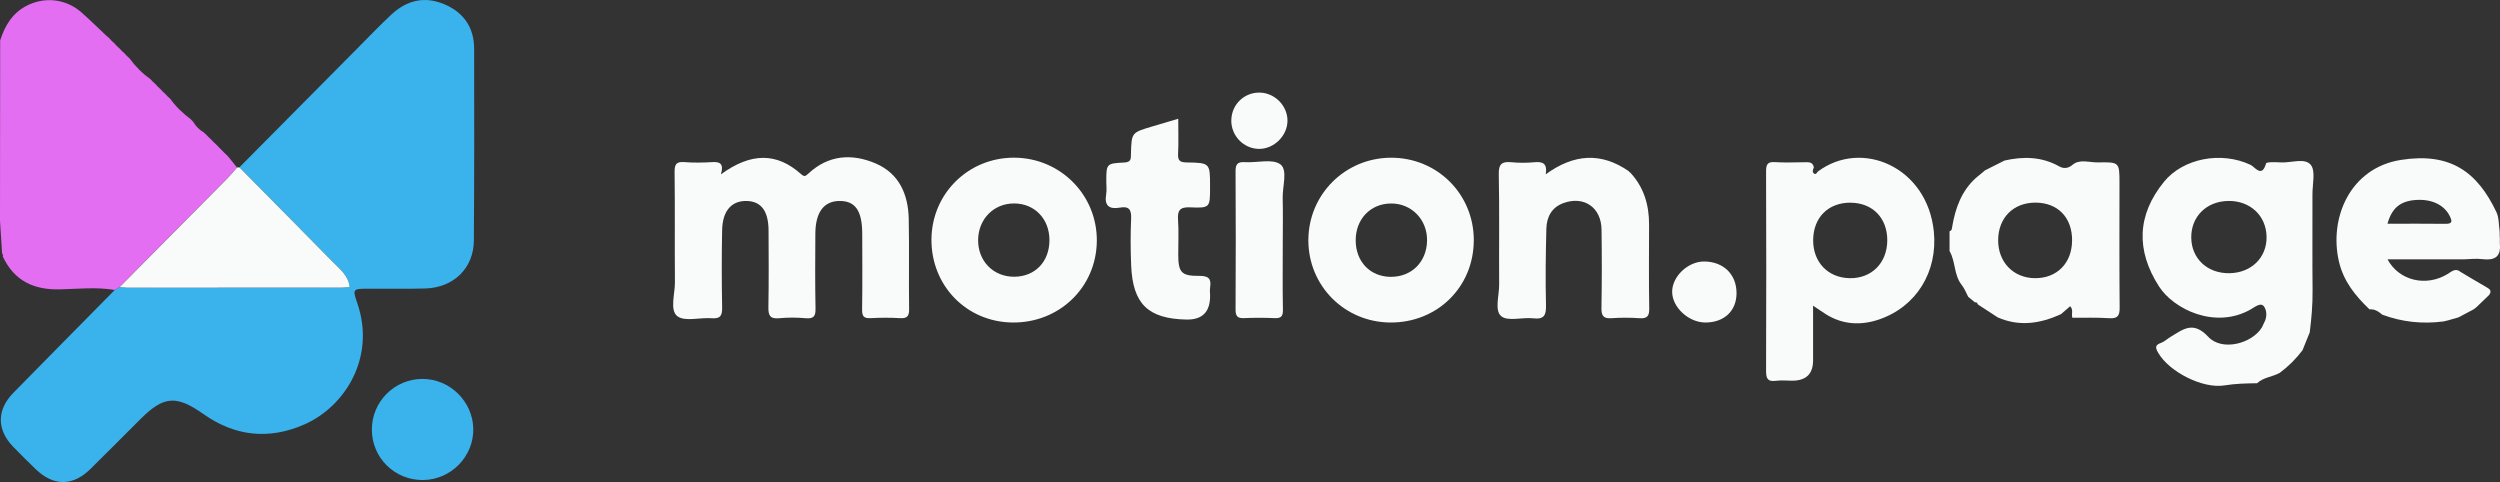
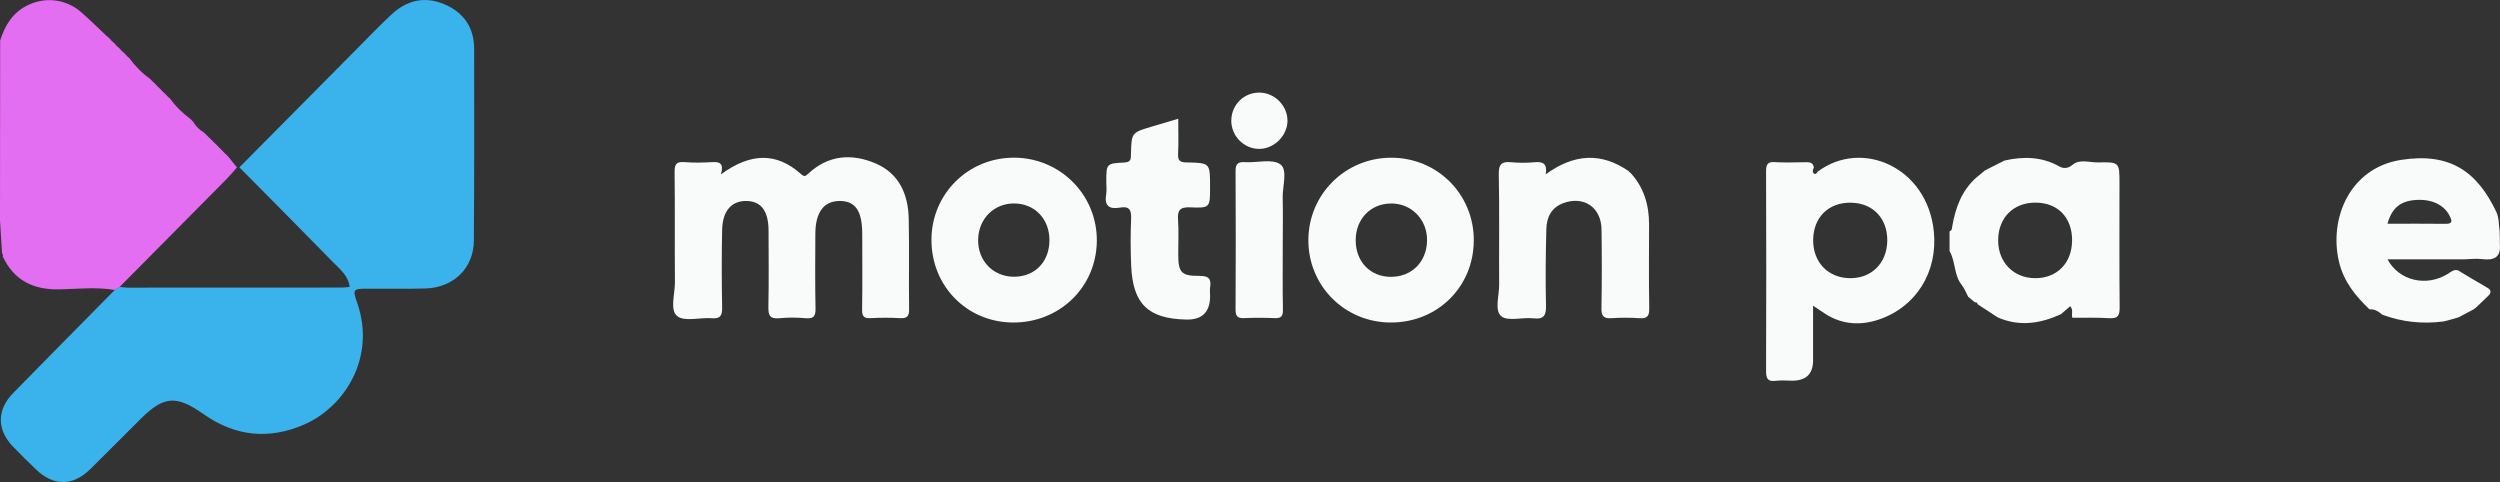
<svg xmlns="http://www.w3.org/2000/svg" viewBox="0 0 608.51 117.33">
  <rect x="0" y="0" width="608.51" height="117.33" fill="#333333" stroke="none" />
  <defs>
    <style>.d{fill:#f9fafa;}.e{fill:#e46ef1;}.f{fill:#3ab2ec;}</style>
  </defs>
  <g id="a" />
  <g id="b">
    <g id="c">
      <g>
        <path class="f" d="M58.27,40.73c9.57-9.65,19.14-19.31,28.72-28.96,2.76-2.78,5.47-5.62,8.33-8.28C99.05,.03,103.41-.99,108.17,1.04c4.72,2.01,7.24,5.68,7.24,10.85,.02,15.56,.04,31.11-.07,46.66-.04,6.73-4.94,11.48-11.86,11.67-4.64,.13-9.28,.03-13.92,.05-3.69,.01-3.78,.08-2.59,3.53,4.54,13.18-2.99,25.13-12.82,29.48-8.66,3.83-16.92,2.93-24.59-2.47-6.59-4.63-9.64-4.51-15.32,1.15-4.08,4.06-8.13,8.15-12.23,12.19-4.29,4.22-8.99,4.23-13.32,.05-1.86-1.79-3.69-3.6-5.48-5.45-4.01-4.15-4.03-8.97,.02-13.11,8.21-8.38,16.47-16.72,24.71-25.07,.41-.25,.81-.49,1.22-.74,.61,.06,1.22,.18,1.84,.18,17.4,0,34.8,0,52.19-.02,.6,0,1.21-.1,1.93-.16-.37-2.81-2.43-4.35-4.1-6.06-7.55-7.72-15.16-15.37-22.75-23.04Z" />
        <path class="e" d="M29.16,69.84c-.41,.25-.81,.49-1.22,.74-4.41-.75-8.85-.27-13.25-.15-6.46,.18-11.23-2.06-14.02-8.02,.02-.1,.07-.21,.05-.3-.06-.19-.15-.36-.23-.54v-.14c-.16-2.58-.33-5.15-.49-7.73C.01,39.08,.03,24.46,.04,9.83,1.18,6.32,2.92,3.29,6.35,1.47,10.77-.88,16.02-.34,19.85,3.04c2.07,1.83,4.04,3.78,6.06,5.68h.03c.24,.21,.49,.43,.73,.65l-.08-.08c.22,.24,.44,.49,.66,.73l-.08-.08c.24,.22,.49,.44,.73,.66l-.08-.08c.22,.24,.44,.49,.66,.73l-.08-.08c.24,.22,.49,.44,.73,.66l-.08-.08c.23,.24,.45,.48,.67,.72l-.08-.07c.24,.22,.49,.43,.73,.65l-.07-.07c.22,.24,.44,.48,.66,.72l-.08-.08c.24,.22,.48,.44,.73,.66l-.06-.04c1.41,1.91,3.04,3.6,5,4.96l-.04-.05c.22,.24,.44,.47,.66,.71l-.07-.07c.24,.22,.48,.44,.71,.66l-.06-.06c.22,.24,.44,.47,.66,.71l-.07-.07c.24,.22,.47,.44,.71,.66l-.07-.07c.22,.24,.44,.47,.66,.71l-.07-.07c.24,.22,.48,.44,.72,.66l-.06-.06c.22,.24,.44,.47,.66,.71l-.07-.07c.24,.22,.48,.43,.72,.65l-.05-.04c1.38,1.94,3.1,3.53,4.99,4.96l-.03-.04c.22,.24,.43,.47,.65,.71l-.05-.04c.63,1.04,1.46,1.88,2.5,2.5l-.04-.05c.24,.22,.47,.43,.71,.65l-.05-.05c.22,.23,.44,.46,.66,.69l-.06-.06c.23,.22,.47,.43,.7,.65l-.05-.05c.22,.23,.44,.46,.65,.69l-.06-.06c.23,.21,.46,.43,.7,.64l-.04-.04c.22,.23,.43,.46,.65,.69l-.06-.06c.23,.22,.46,.44,.68,.66l-.05-.05c.22,.23,.44,.46,.66,.69l-.06-.06c.23,.22,.46,.44,.69,.65l-.05-.05c.22,.24,.44,.48,.66,.72,.63,.78,1.25,1.56,1.88,2.35-.81,.92-1.58,1.88-2.44,2.75-8.69,8.78-17.39,17.55-26.09,26.32Z" />
        <path class="d" d="M175.48,42.44c7.33-5.37,13.6-5.29,19.41-.14,.88,.78,1.1,.66,1.87-.05,4.87-4.54,10.58-4.94,16.37-2.47,5.75,2.46,7.94,7.56,8.06,13.51,.15,7.31-.01,14.63,.09,21.94,.03,1.78-.51,2.31-2.25,2.21-2.36-.14-4.75-.13-7.11,0-1.63,.09-2.1-.43-2.08-2.06,.09-6.18,.05-12.36,.03-18.54-.02-5.59-1.72-7.97-5.57-7.92-3.77,.04-5.8,2.74-5.84,7.89-.04,6.08-.08,12.16,.04,18.23,.04,1.85-.37,2.59-2.35,2.42-2.15-.19-4.34-.21-6.49,0-2.31,.23-2.67-.76-2.63-2.79,.12-6.18,.06-12.36,.04-18.54-.02-4.77-1.79-7.13-5.33-7.21-3.66-.08-5.87,2.37-5.97,7.07-.13,6.28-.11,12.57,0,18.85,.03,1.94-.39,2.79-2.53,2.62-2.87-.23-6.61,.91-8.4-.52-1.85-1.48-.54-5.38-.56-8.21-.08-8.96,.03-17.92-.08-26.88-.02-1.9,.45-2.54,2.38-2.39,2.25,.18,4.54,.14,6.8,0,1.82-.11,2.87,.33,2.1,2.97Z" />
        <path class="d" d="M226.72,58.23c.09-11.13,9.01-19.91,20.18-19.85,11.25,.06,20.21,9.14,20.07,20.34-.13,11.24-9.16,19.92-20.56,19.78-11.18-.14-19.78-8.99-19.69-20.27Zm28.72,.21c-.01-5.17-3.6-8.9-8.59-8.92-4.94-.02-8.69,3.76-8.77,8.83-.08,5.19,3.72,9.06,8.84,9.01,5.06-.05,8.53-3.7,8.52-8.93Z" />
        <path class="d" d="M358.72,58.53c-.02,11.32-8.88,20.04-20.3,19.97-11.15-.06-19.99-8.94-19.96-20.07,.03-11.09,8.93-19.98,20.06-20.04,11.29-.06,20.23,8.85,20.21,20.13Zm-20.18,8.85c5.03,.03,8.69-3.6,8.81-8.73,.12-5.15-3.75-9.16-8.79-9.12-4.99,.04-8.58,3.79-8.58,8.95,0,5.21,3.52,8.88,8.56,8.91Z" />
        <path class="d" d="M396.75,41.94c3.36,3.58,4.65,7.9,4.64,12.71-.01,6.8-.08,13.6,.04,20.4,.03,1.92-.51,2.54-2.41,2.4-2.26-.16-4.54-.15-6.8,0-1.92,.13-2.45-.57-2.42-2.44,.11-6.39,.11-12.77,.02-19.16-.08-5.38-4.29-8.24-9.27-6.42-2.92,1.07-4.09,3.43-4.16,6.27-.16,6.18-.24,12.36-.09,18.54,.06,2.46-.41,3.55-3.12,3.24-2.65-.3-6.17,.82-7.78-.52-1.67-1.39-.48-5.02-.5-7.66-.06-8.96,.09-17.93-.09-26.88-.05-2.54,.78-3.16,3.09-2.93,1.84,.18,3.72,.17,5.56,0,1.97-.18,3.23,.2,2.78,2.94,6.87-5.01,13.52-5.41,20.24-.74,.03,.16,.13,.25,.29,.28Z" />
-         <path class="d" d="M29.16,69.84c8.7-8.77,17.4-17.54,26.09-26.32,.86-.87,1.63-1.83,2.44-2.75,.2,0,.39,0,.58-.03,7.59,7.68,15.2,15.33,22.75,23.04,1.68,1.71,3.74,3.25,4.1,6.06-.72,.06-1.33,.16-1.93,.16-17.4,.01-34.8,.02-52.19,.02-.61,0-1.22-.12-1.84-.18Z" />
        <path class="d" d="M286.79,28.89c0,3.06,.1,5.83-.04,8.6-.08,1.67,.52,2.02,2.1,2.05,5.68,.09,5.68,.15,5.68,5.79v.31c0,4.87,0,5.03-4.81,4.83-2.51-.11-3.15,.7-2.98,3.06,.2,2.76,.04,5.55,.05,8.33,0,4.44,.72,5.33,5.1,5.29,2.2-.02,2.99,.62,2.66,2.76-.11,.7-.01,1.44-.01,2.16q0,5.84-5.79,5.71c-9.3-.2-13.03-3.79-13.42-13.14-.16-3.8-.18-7.62-.01-11.42,.09-2.14-.48-3.09-2.69-2.69-2.62,.47-3.88-.42-3.38-3.26,.17-1,.02-2.05,.03-3.08,0-4.31,0-4.42,4.35-4.63,1.79-.08,1.62-1.02,1.65-2.18,.14-5.1,.16-5.1,5.12-6.58,2.05-.61,4.1-1.22,6.4-1.9Z" />
-         <path class="f" d="M102.95,116.84c-6.87,.06-12.42-5.4-12.44-12.24-.02-6.84,5.52-12.38,12.35-12.37,6.65,.01,12.22,5.49,12.34,12.13,.12,6.76-5.44,12.42-12.25,12.48Z" />
        <path class="d" d="M312.23,58.72c0,5.55-.07,11.1,.04,16.65,.03,1.65-.47,2.14-2.07,2.06-2.46-.11-4.94-.11-7.41,0-1.67,.08-2.06-.58-2.05-2.15,.06-11.2,.07-22.41,0-33.61-.01-1.79,.56-2.31,2.28-2.2,2.96,.18,6.74-.9,8.65,.55,1.81,1.38,.46,5.37,.54,8.21,.09,3.49,.02,6.99,.02,10.48Z" />
-         <path class="d" d="M415.08,78.5c-4.05-.01-8.03-3.67-8.07-7.43-.04-3.74,3.82-7.43,7.76-7.42,4.72,.01,7.91,3.12,7.91,7.7,0,4.33-3.01,7.16-7.6,7.15Z" />
        <path class="d" d="M299.71,29.23c.06-3.82,3.19-6.81,7-6.69,3.62,.11,6.65,3.2,6.67,6.8,.02,3.66-3.28,6.94-6.94,6.9-3.76-.04-6.8-3.21-6.74-7.01Z" />
-         <path class="d" d="M549.41,93.28c-2.67,.04-5.32,.09-7.98,.53-5.27,.86-13.42-3.29-16.1-7.91-.7-1.21-.88-1.9,.67-2.44,.81-.28,1.48-.96,2.24-1.41,3.05-1.81,5.53-4.09,9.28-.05,3.29,3.54,10.58,1.69,13.04-2.31,.21-.34,.31-.75,.51-1.09,.81-1.39,.71-3.13-.07-4.08-.77-.95-2.16,.21-3.19,.8-8.63,4.9-18.75-.06-22.3-5.6-5.66-8.81-5.35-17.43,1.24-25.5,4.61-5.64,13.85-7.49,21.05-4.09,1.06,.5,2.75,3.28,3.77-.35,.11-.39,2.31-.32,3.52-.25,2.53,.16,5.89-1.18,7.35,.58,1.23,1.49,.41,4.71,.42,7.17,.02,7.83-.05,15.66,.03,23.49,.03,3.4-.27,6.77-.69,10.13-.58,1.44-1.17,2.89-1.75,4.33l.03-.03c-1.6,2.13-3.47,3.99-5.61,5.58l.03-.03c-1.77,1-3.96,1.07-5.51,2.53Zm-6.75-26.78c5.34-.08,9.15-3.84,9.03-8.93-.11-5.11-4.02-8.74-9.32-8.66-5.31,.08-9.08,3.82-9.01,8.95,.06,5.11,3.94,8.72,9.3,8.64Z" />
        <path class="d" d="M480.71,73.6c-.55-.46-1.1-.92-1.65-1.37-.51-.96-.89-2.03-1.56-2.86-1.95-2.43-1.47-5.69-2.97-8.26,0-1.61,0-3.21,0-4.82,.62-.19,.58-.73,.66-1.22,.78-4.47,2.26-8.6,5.74-11.75,.75-.62,1.51-1.24,2.26-1.87,1.58-.79,3.15-1.59,4.73-2.38,4.61-1.03,9.05-.96,13.33,1.44,.86,.48,1.99,.65,3.23-.41,1.69-1.45,4.12-.53,6.22-.57,5.18-.1,5.19-.03,5.19,5.06,0,10.08-.05,20.17,.04,30.25,.02,1.97-.44,2.75-2.55,2.61-2.97-.2-5.97-.09-8.96-.11-.3-.88,.33-1.93-.54-2.81-.75,.66-1.48,1.3-2.21,1.93-5.04,2.31-10.15,3.1-15.42,.79-1.62-1.06-3.25-2.12-4.87-3.18l.02,.02c-.11-.35-.28-.61-.71-.49Zm23.65-15.07c.02-5.58-3.47-9.19-8.9-9.21-5.38-.02-9.06,3.66-9.1,9.1-.04,5.39,3.71,9.26,8.98,9.29,5.34,.03,9-3.69,9.01-9.18Z" />
        <path class="d" d="M608.42,56.83l.05,1.24c0,.41,0,.83,0,1.25,.33,3.29-1.36,4.12-4.31,3.75-1.49-.19-3.03,.03-4.55,.06-6.1,0-12.2,0-18.48,0,2.82,5.23,9.41,6.73,14.6,3.58,1.05-.64,1.95-1.57,3.22-.5,2.04,1.21,4.06,2.44,6.12,3.61,.86,.49,1.59,.92,.77,2-1.03,.99-2.06,1.98-3.1,2.98-.23,.17-.46,.34-.69,.52-1.23,.65-2.45,1.3-3.68,1.94-.83,.24-1.66,.48-2.48,.71l-1.13,.27c-5.1,.67-10.07,.15-14.9-1.64-.9-.76-1.85-1.42-3.12-1.3-3.43-3.28-6.32-6.82-7.44-11.65-2.45-10.59,2.71-22.8,15.12-24.73,11.9-1.86,18.52,2.81,23.22,12.72,.64,1.35,.54,3.05,.77,4.58,.01,.2,.02,.4,.03,.6Zm-27.3-2.37c4.77,0,9.47-.04,14.16,.02,1.74,.02,1.57-.71,1.02-1.85-1.35-2.77-4.44-4.25-8.37-3.95-3.69,.28-5.75,1.96-6.81,5.78Z" />
        <path class="d" d="M442.45,41.77c10.68-8.02,26.65-1.14,28.25,14.56,1,9.81-4.26,18.37-13.39,21.45-4.35,1.47-8.8,1.27-12.87-1.29-.92-.58-1.8-1.2-3.13-2.09,0,4.74,0,9.03,0,13.32q0,4.94-5.08,4.94c-1.34,0-2.7-.14-4.02,.03-2.02,.26-2.34-.64-2.34-2.44,.06-16.17,.06-32.34,0-48.51,0-1.65,.3-2.41,2.15-2.28,2.36,.16,4.74,.05,7.11,.03,1.03,0,2.12-.18,2.37,1.26-.2,.52-.51,1.12,.08,1.52,.37,.25,.66-.16,.86-.51Zm8.01,7.56c-5.42-.04-9.06,3.56-9.13,9.04-.07,5.42,3.59,9.26,8.91,9.34,5.31,.08,9.06-3.68,9.13-9.11,.06-5.48-3.53-9.22-8.9-9.26Z" />
      </g>
    </g>
  </g>
</svg>